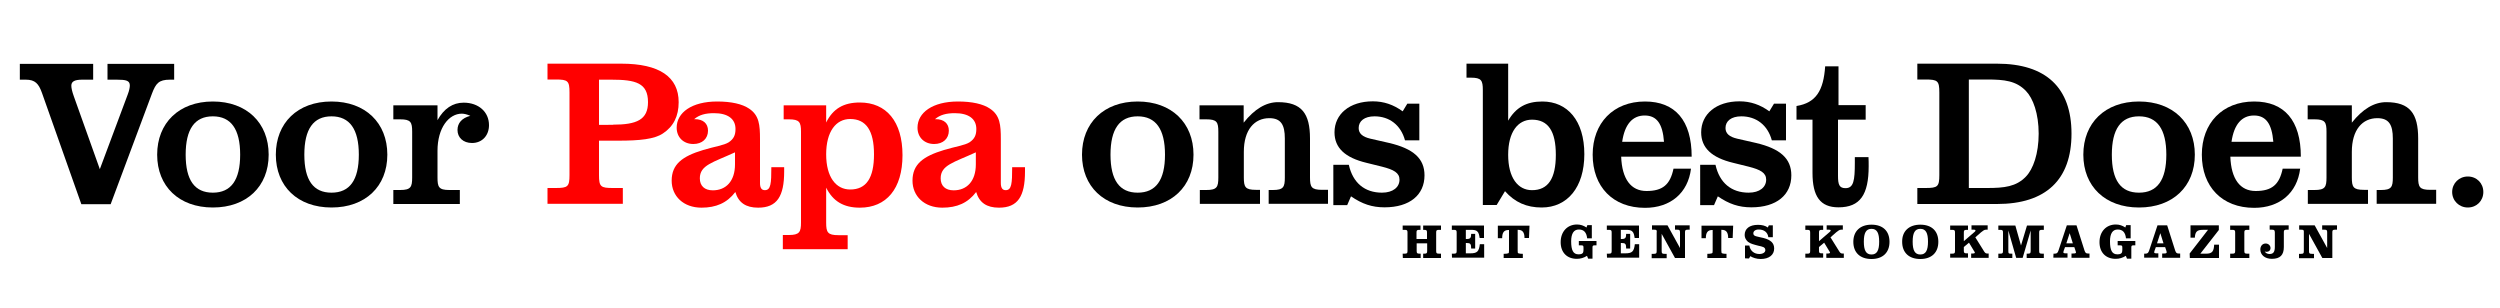
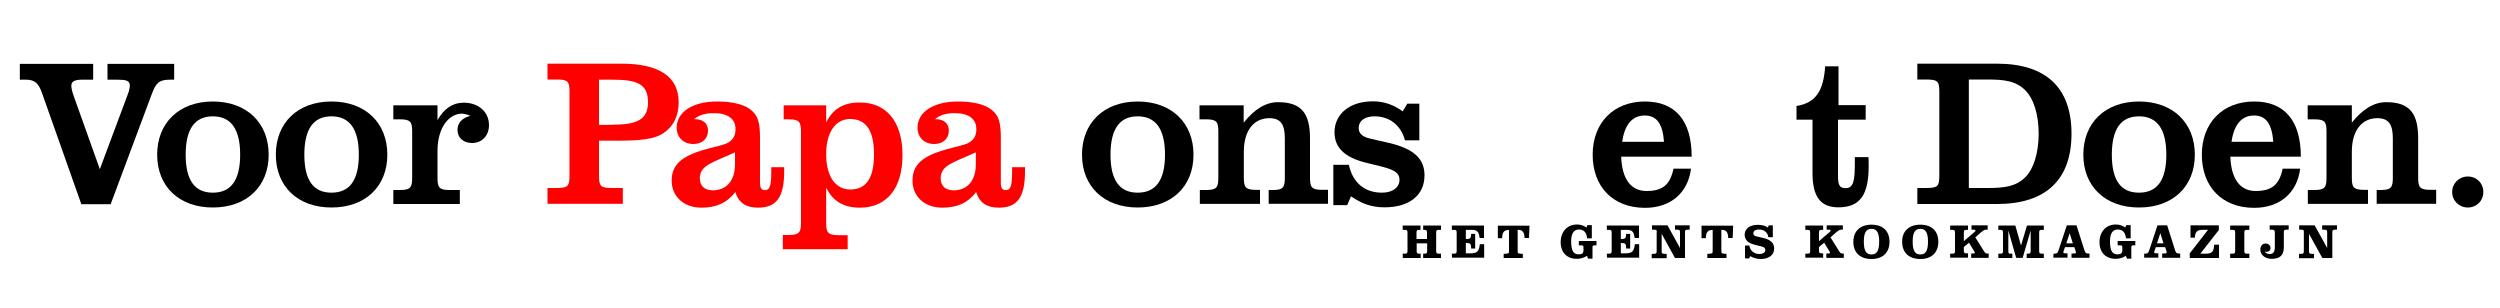
<svg xmlns="http://www.w3.org/2000/svg" version="1.1" id="Layer_2_00000109030466258866226810000014656341201043266435_" x="0px" y="0px" viewBox="0 0 1500 184.6" style="enable-background:new 0 0 1500 184.6;" xml:space="preserve">
  <style type="text/css">
	.st0{enable-background:new    ;}
	.st1{fill:#FF0000;}
</style>
  <g>
    <path d="M841.6,152.2h1.1c1.6,0,1.8-0.3,1.8-1.7v-10.9c0-1.4-0.2-1.7-1.8-1.7h-1.1v-2.6h10.7v2.6h-0.6c-1.6,0-1.8,0.3-1.8,1.7v3.8   h6.3v-3.8c0-1.4-0.2-1.7-1.8-1.7h-0.5v-2.6h10.7v2.6h-1.1c-1.6,0-1.8,0.3-1.8,1.7v10.9c0,1.4,0.2,1.7,1.8,1.7h1.1v2.6h-10.7v-2.6   h0.6c1.6,0,1.8-0.3,1.8-1.7V146H850v4.5c0,1.4,0.2,1.7,1.8,1.7h0.6v2.6h-10.7L841.6,152.2L841.6,152.2z" />
    <path d="M871.1,152.2h1.1c1.6,0,1.8-0.3,1.8-1.7v-10.9c0-1.4-0.2-1.7-1.8-1.7h-1.1v-2.6h19.3v7.5h-2.6c-0.3-1.9-0.6-3.2-1.4-3.9   c-1-1-2.4-1-4.4-1h-2.5v5.5h0.5c2.2,0,2.7-0.7,2.7-3.1h2.4v8.8h-2.4c0-2.8-0.5-3.3-2.7-3.3h-0.5v6.2h2.6c4.1,0,5.3-1,5.8-5.5h2.6   v8.1h-19.3L871.1,152.2L871.1,152.2z" />
    <path d="M917.4,142.8h-2.7c0-3.4-1.2-4.9-3.8-4.9c-0.1,0-0.2,0-0.3,0v12c0,0.2,0,0.3,0,0.4c0,1.1,0,1.6,0.5,1.7   c0.6,0.2,1.4,0.3,2.6,0.3v2.5h-11.5v-2.5c1.2,0,2.1-0.1,2.7-0.3c0.5-0.1,0.5-0.7,0.5-1.7c0-0.1,0-0.3,0-0.4V138c-0.1,0-0.2,0-0.3,0   c-2.7,0-3.8,1.5-3.8,4.9h-2.6v-7.5h19L917.4,142.8L917.4,142.8z" />
    <path d="M952.2,153.5c-1.9,1.2-3.9,1.8-6.1,1.8c-5.9,0-9.7-3.8-9.7-10c0-6.3,4-10.6,9.8-10.6c2.1,0,3.9,0.6,5.7,1.8l0.5-1.4h2.7   v7.9h-2.8c-0.4-3.6-2-5.3-5-5.3c-3,0-4.6,2.4-4.6,7.1c0,5.3,1.2,7.8,4.4,7.8c2.4,0,3-0.8,3-2.6v-1.3c0-1.2-0.1-1.5-1.4-1.5h-1.4   v-2.6h10.6v2.6h-1.1c-1.1,0-1.3,0.3-1.3,1.3v6.7h-2.6L952.2,153.5z" />
    <path d="M964.1,152.2h1.1c1.6,0,1.8-0.3,1.8-1.7v-10.9c0-1.4-0.2-1.7-1.8-1.7h-1.1v-2.6h19.3v7.5h-2.6c-0.3-1.9-0.6-3.2-1.4-3.9   c-1-1-2.4-1-4.4-1h-2.5v5.5h0.5c2.2,0,2.7-0.7,2.7-3.1h2.4v8.8h-2.4c0-2.8-0.5-3.3-2.7-3.3h-0.5v6.2h2.6c4.1,0,5.3-1,5.8-5.5h2.6   v8.1h-19.3L964.1,152.2L964.1,152.2z" />
    <path d="M992.3,137.8h-1.1v-2.6h9.3l7.5,13.6v-9.3c0-1.4-0.2-1.7-1.8-1.7h-1.2v-2.6h8.8v2.6h-1c-1.6,0-1.8,0.3-1.8,1.7v15.3h-6   l-8-14.5v10.3c0,1.4,0.2,1.7,1.8,1.7h1.2v2.6h-9v-2.6h1.2c1.6,0,1.8-0.3,1.8-1.7v-10.9C994.2,138.1,994,137.8,992.3,137.8z" />
    <path d="M1039.6,142.8h-2.7c0-3.4-1.2-4.9-3.8-4.9c-0.1,0-0.2,0-0.3,0v12c0,0.2,0,0.3,0,0.4c0,1.1,0.1,1.6,0.5,1.7   c0.6,0.2,1.4,0.3,2.6,0.3v2.5h-11.5v-2.5c1.2,0,2.1-0.1,2.7-0.3c0.5-0.1,0.5-0.7,0.5-1.7c0-0.1,0-0.3,0-0.4V138c-0.1,0-0.2,0-0.3,0   c-2.6,0-3.8,1.5-3.8,4.9h-2.6v-7.5h19L1039.6,142.8L1039.6,142.8z" />
    <path d="M1047,155v-7.7h2.6c0.5,3.2,2.9,5.1,6,5.1c2.2,0,3.6-1,3.6-2.3c0-1.9-1.7-2.1-4.3-2.7c-2.7-0.7-4.7-1.2-6.1-2.3   c-1.2-1.1-2-2.4-2-4.1c0-3.8,2.9-6.1,8-6.1c2.4,0,4.4,0.5,5.9,1.6l0.6-1.3h2.4v7.1h-2.7c-0.4-2.9-2.5-4.6-5.8-4.6   c-2,0-3.2,1-3.2,2.3c0,1.9,2.1,1.8,6.1,2.8c4.3,1.1,6.4,3,6.4,6.3c0,3.8-3,6.3-8.1,6.3c-2.5,0-4.8-0.8-6.2-1.7l-0.8,1.4L1047,155   L1047,155z" />
    <path d="M1083.2,152.2h1.1c1.6,0,1.8-0.3,1.8-1.7v-10.9c0-1.4-0.2-1.7-1.8-1.7h-1.1v-2.6h10.7v2.6h-0.7c-1.6,0-1.8,0.3-1.8,1.7v5.1   l6.5-5.6c0.3-0.3,0.5-0.5,0.5-0.8c0-0.4-0.4-0.5-1.1-0.5h-1.3v-2.6h9.7v2.6h-1c-1.1,0-1.8,0.7-3,1.6l-3.4,3l5.3,8.5   c0.6,0.9,1,1.2,1.8,1.2h0.9v2.6h-10.5v-2.6h0.9c1,0,1.3-0.2,1.3-0.6c0-0.2-0.1-0.4-0.3-0.6l-3.2-5.3l-3.1,2.6v2.1   c0,1.4,0.2,1.7,1.8,1.7h0.7v2.6h-10.7L1083.2,152.2L1083.2,152.2z" />
    <path d="M1122.9,134.8c6.9,0,10.8,3.9,10.8,10.3c0,6.4-4,10.3-10.8,10.3c-6.9,0-10.9-3.9-10.9-10.3   C1112,138.7,1116.1,134.8,1122.9,134.8z M1122.9,152.7c3.3,0,4.6-2.5,4.6-7.7c0-5.2-1.3-7.7-4.6-7.7s-4.6,2.5-4.6,7.7   C1118.3,150.2,1119.6,152.7,1122.9,152.7z" />
    <path d="M1152.2,134.8c6.9,0,10.8,3.9,10.8,10.3c0,6.4-4,10.3-10.8,10.3c-6.9,0-10.9-3.9-10.9-10.3   C1141.2,138.7,1145.4,134.8,1152.2,134.8z M1152.2,152.7c3.3,0,4.6-2.5,4.6-7.7c0-5.2-1.3-7.7-4.6-7.7s-4.6,2.5-4.6,7.7   C1147.6,150.2,1148.9,152.7,1152.2,152.7z" />
    <path d="M1170.1,152.2h1.1c1.6,0,1.8-0.3,1.8-1.7v-10.9c0-1.4-0.2-1.7-1.8-1.7h-1.1v-2.6h10.7v2.6h-0.7c-1.6,0-1.8,0.3-1.8,1.7v5.1   l6.5-5.6c0.3-0.3,0.5-0.5,0.5-0.8c0-0.4-0.4-0.5-1.1-0.5h-1.3v-2.6h9.7v2.6h-1c-1.1,0-1.8,0.7-3,1.6l-3.4,3l5.3,8.5   c0.6,0.9,1,1.2,1.8,1.2h0.9v2.6h-10.5v-2.6h0.9c1,0,1.3-0.2,1.3-0.6c0-0.2-0.1-0.4-0.3-0.6l-3.2-5.3l-3.1,2.6v2.1   c0,1.4,0.2,1.7,1.8,1.7h0.7v2.6h-10.7L1170.1,152.2L1170.1,152.2z" />
    <path d="M1206.8,152.2h0.6v2.6h-8.4v-2.6h1c1.6,0,1.8-0.3,1.8-1.7v-10.9c0-1.4-0.2-1.7-1.8-1.7h-1v-2.6h10.2l3.4,12l3.6-12h10.1   v2.6h-1c-1.6,0-1.8,0.3-1.8,1.7v10.9c0,1.4,0.2,1.7,1.8,1.7h1v2.6H1216v-2.6h0.6c1.6,0,1.8-0.3,1.8-1.7v-12.2l-4.8,16.4h-3.9   l-4.7-16.4v12.2C1205,152.1,1205.2,152.2,1206.8,152.2z" />
    <path d="M1232.1,152.2h0.7c1.5,0,1.8-0.6,2.3-1.9l5-15.1h5.8l4.8,15.1c0.5,1.3,0.8,1.8,2,1.8h1v2.6h-10.8v-2.6h0.9   c1.2,0,1.8-0.1,1.8-0.7c0-0.2-0.1-0.4-0.2-0.7l-0.8-2.4h-5.6l-0.8,2.2c-0.1,0.4-0.2,0.7-0.2,0.8c0,0.6,0.5,0.7,1.5,0.7h1v2.6h-8.5   L1232.1,152.2L1232.1,152.2z M1241.8,139.9l-2,6.1h3.9L1241.8,139.9z" />
    <path d="M1275.5,153.5c-1.9,1.2-3.9,1.8-6.1,1.8c-5.9,0-9.7-3.8-9.7-10c0-6.3,4-10.6,9.8-10.6c2.1,0,3.9,0.6,5.7,1.8l0.5-1.4h2.7   v7.9h-2.8c-0.4-3.6-2-5.3-5-5.3s-4.6,2.4-4.6,7.1c0,5.3,1.2,7.8,4.4,7.8c2.4,0,3-0.8,3-2.6v-1.3c0-1.2-0.1-1.5-1.4-1.5h-1.4v-2.6   h10.6v2.6h-1.1c-1.1,0-1.3,0.3-1.3,1.3v6.7h-2.6L1275.5,153.5z" />
    <path d="M1286.5,152.2h0.7c1.5,0,1.8-0.6,2.3-1.9l5-15.1h5.8l4.8,15.1c0.5,1.3,0.8,1.8,2,1.8h1v2.6h-10.8v-2.6h0.9   c1.2,0,1.8-0.1,1.8-0.7c0-0.2-0.1-0.4-0.1-0.7l-0.8-2.4h-5.6l-0.8,2.2c-0.1,0.4-0.2,0.7-0.2,0.8c0,0.6,0.5,0.7,1.5,0.7h1v2.6h-8.5   L1286.5,152.2L1286.5,152.2z M1296.2,139.9l-2,6.1h3.9L1296.2,139.9z" />
    <path d="M1313.8,152.1l11-14.2h-3.2c-3.4,0-4.5,1.2-4.7,4.7h-2.6v-7.4h17v2.8l-11.1,14.2h3.5c3.6,0,4.6-1.4,4.8-5.4h2.9v8h-17.5   L1313.8,152.1L1313.8,152.1z" />
    <path d="M1338.1,152.2h1.2c1.6,0,1.8-0.3,1.8-1.7v-10.9c0-1.4-0.2-1.7-1.8-1.7h-1.2v-2.6h11.5v2.6h-1.2c-1.6,0-1.8,0.3-1.8,1.7   v10.9c0,1.4,0.2,1.7,1.8,1.7h1.2v2.6h-11.5V152.2z" />
    <path d="M1363,137.8h-1.2v-2.6h11.4v2.6h-1.1c-1.6,0-1.8,0.3-1.8,1.7v8.7c0,4.8-2.2,7.1-7.2,7.1c-4.2,0-6.9-2.4-6.9-5.6   c0-2.1,1.3-3.6,3.2-3.6c1.6,0,2.9,1.2,2.9,2.7c0,1.4-1,2.3-2.3,2.3c-0.4,0-0.8-0.1-1.2-0.2c0.8,1.1,1.7,1.5,3,1.5   c2.3,0,3.1-1.4,3.1-4.3v-8.7C1364.8,138.1,1364.6,137.8,1363,137.8z" />
    <path d="M1380.6,137.8h-1.1v-2.6h9.3l7.5,13.6v-9.3c0-1.4-0.2-1.7-1.8-1.7h-1.2v-2.6h8.9v2.6h-1c-1.6,0-1.8,0.3-1.8,1.7v15.3h-6   l-8-14.5v10.3c0,1.4,0.2,1.7,1.8,1.7h1.2v2.6h-9v-2.6h1.1c1.6,0,1.8-0.3,1.8-1.7v-10.9C1382.4,138.1,1382.2,137.8,1380.6,137.8z" />
  </g>
  <g class="st0">
    <path d="M25.2,55.8c-2-5.6-4.1-8-9.7-8h-3.6v-9.5h44v9.5h-6.5c-4.5,0-6.6,1-6.6,3.6c0,1.5,0.5,3.6,1.5,6.4l15.6,43.7l16.7-44.7   c1-2.5,1.3-4.6,1.3-5.5c0-3-2.3-3.5-7.9-3.5h-5.5v-9.5h40v9.5h-2.5c-6.8,0-8.5,2.3-10.8,8.3l-24.8,66.4H48.8L25.2,55.8z" />
    <path d="M127.7,60.9c20.3,0,33.5,12.8,33.5,31.9s-13.2,31.7-33.5,31.7s-33.4-12.7-33.4-31.7S107.4,60.9,127.7,60.9z M127.7,115.6   c10.9,0,16.4-7.5,16.4-22.8s-5.5-23-16.4-23c-10.9,0-16.3,7.7-16.3,23S116.8,115.6,127.7,115.6z" />
    <path d="M198.9,60.9c20.3,0,33.5,12.8,33.5,31.9s-13.2,31.7-33.5,31.7c-20.3,0-33.4-12.7-33.4-31.7S178.5,60.9,198.9,60.9z    M198.9,115.6c10.9,0,16.4-7.5,16.4-22.8s-5.5-23-16.4-23c-10.9,0-16.3,7.7-16.3,23S188,115.6,198.9,115.6z" />
    <path d="M269.6,114h6.3v8.4H236V114h4.1c6.4,0,7.2-1.8,7.2-7.5V79.1c0-5.8-0.8-7.5-7.2-7.5H236v-8.4h26.5v8.9   c3.9-7,9.2-10.5,15.7-10.5c9,0,15.2,5.6,15.2,13.5c0,6.1-4,10.7-10.2,10.7c-5.3,0-8.7-3.3-8.7-7.8c0-4.1,2.6-7.2,7.7-8.5   c-2-0.9-3.8-1.3-5.1-1.3c-7.8,0-14.6,8.5-14.6,22.3v15.9C262.5,112.2,263.2,114,269.6,114z" />
  </g>
  <g class="st0">
    <path class="st1" d="M367.8,112.8h5.9v9.5h-45.2v-9.5h4.9c7.3,0,8.3-0.8,8.3-7.8V55.5c0-7-1-7.8-8.3-7.8h-4.9v-9.5h44.3   c22.8,0,34.4,7.9,34.4,23.1c0,8.4-3.1,14.6-9.5,18.8c-5.1,3.4-13.9,4.3-26.6,4.3h-11.7v20.7C359.4,112.1,360.5,112.8,367.8,112.8z    M367.8,74.8c14.3,0,21-3,21-13.5c0-11.5-7.3-13.5-22-13.5h-7.4v27.1H367.8z" />
    <path class="st1" d="M420.9,124.6c-10.8,0-17.9-6.9-17.9-16.2c0-9.8,6.3-14.6,18.9-18.4c7-2.1,12.4-2.8,15.3-4.6c3-2,4.1-4.3,4.1-8   c0-6.1-4.6-9.5-12.9-9.5c-5.1,0-8.9,1-11.9,3.6h0.4c5,0,7.9,2.6,7.9,6.9c0,4.8-3.5,8-8.8,8c-5.9,0-10-4-10-9.8   c0-9,9-15.7,24.3-15.7c8.5,0,15.1,1.5,19.2,4.3c6,4,6.5,9.7,6.5,18.3v26.3c0,3,1,4.3,2.9,4.3c3.6,0,3.9-4,3.9-13.8h7.7v2.6   c0,14.9-4.3,21.7-15.6,21.7c-7.4,0-11.8-3-13.7-9.4C436.2,121.8,429.6,124.6,420.9,124.6z M419.9,107c0,4.5,2.8,7.2,7.8,7.2   c7.9,0,13.3-5.5,13.3-15.6v-7.2C427.8,97.5,419.9,99,419.9,107z" />
    <path class="st1" d="M480.6,79.1c0-5.8-0.9-7.5-7.3-7.5h-3.1v-8.4h25.5v10.3c4.1-8.3,10.5-12,20.2-12c15.9,0,25.6,11.4,25.6,31.6   s-9.7,31.5-25.6,31.5c-9.7,0-16.1-3.8-20.2-12v21c0,5.8,0.9,7.5,7.3,7.5h5.6v8.4h-38.9V141h3.6c6.4,0,7.3-1.8,7.3-7.5V79.1z    M510.1,71.4c-8.5,0-14.4,7.5-14.4,21.2s5.9,21.1,14.4,21.1c9.7,0,14.3-6.9,14.3-21.1S519.7,71.4,510.1,71.4z" />
    <path class="st1" d="M565.4,124.6c-10.8,0-17.9-6.9-17.9-16.2c0-9.8,6.3-14.6,18.9-18.4c7-2.1,12.4-2.8,15.3-4.6c3-2,4.1-4.3,4.1-8   c0-6.1-4.6-9.5-12.9-9.5c-5.1,0-8.9,1-11.9,3.6h0.4c5,0,7.9,2.6,7.9,6.9c0,4.8-3.5,8-8.8,8c-5.9,0-10-4-10-9.8   c0-9,9-15.7,24.3-15.7c8.5,0,15.1,1.5,19.2,4.3c6,4,6.5,9.7,6.5,18.3v26.3c0,3,1,4.3,2.9,4.3c3.6,0,3.9-4,3.9-13.8h7.7v2.6   c0,14.9-4.3,21.7-15.6,21.7c-7.4,0-11.8-3-13.7-9.4C580.7,121.8,574.2,124.6,565.4,124.6z M564.4,107c0,4.5,2.8,7.2,7.8,7.2   c7.9,0,13.3-5.5,13.3-15.6v-7.2C572.3,97.5,564.4,99,564.4,107z" />
  </g>
  <g class="st0">
    <path d="M682.6,60.9c20.3,0,33.5,12.8,33.5,31.9s-13.2,31.7-33.5,31.7s-33.4-12.7-33.4-31.7S662.3,60.9,682.6,60.9z M682.6,115.6   c10.9,0,16.4-7.5,16.4-22.8s-5.5-23-16.4-23c-10.9,0-16.3,7.7-16.3,23S671.7,115.6,682.6,115.6z" />
    <path d="M719.7,114h4.1c6.4,0,7.2-1.8,7.2-7.5V79.1c0-5.8-0.8-7.5-7.2-7.5h-4.1v-8.4h26.5v10.4c6.5-8.2,13.4-12.3,20.6-12.3   c14.2,0,19.2,6.8,19.2,21.8v23.3c0,5.8,0.8,7.5,7.2,7.5h3.6v8.4h-35.6V114h2.5c6.4,0,7.2-1.8,7.2-7.5V83.1c0-8.2-2.3-12.2-9.3-12.2   c-8.9,0-15.3,6.9-15.3,20.2v15.3c0,5.8,0.8,7.5,7.2,7.5h2.5v8.4h-36.1V114z" />
    <path d="M800.1,98.9h9.2c2.4,10.8,9.5,16.7,19.9,16.7c6.6,0,10.5-3.3,10.5-7.8c0-4.1-3.4-6-10.5-7.8l-9.3-2.3   c-12.9-3.1-19.2-9-19.2-18.3c0-10.9,9-18.6,23-18.6c6.6,0,12.4,2,17.9,6l2.8-4.6h7.2v22H843c-2.5-9.2-9.4-14.4-18.3-14.4   c-6,0-9.5,2.8-9.5,7c0,3.3,2.3,5.3,7,6.4l11.4,2.6c14.3,3.4,21.1,9.2,21.1,19.4c0,11.7-8.8,19.2-24,19.2c-7.5,0-13.4-2-20.1-6.6   l-2.3,5.3h-8.3V98.9z" />
  </g>
  <g class="st0">
-     <path d="M898,123h-8.3V54.1c0-5.9-0.9-7.5-7.2-7.5h-2.6v-8.4h25v34.2c4.6-7.9,10.9-11.5,20.5-11.5c15.1,0,25.2,11.5,25.2,31.6   c0,19.9-10.2,32-25.6,32c-9,0-16.1-3.1-22-9.8L898,123z M919.2,71.8c-8.5,0-14.3,7.4-14.3,21.1s5.8,21.2,14.3,21.2   c9.7,0,14.3-7,14.3-21.2S928.9,71.8,919.2,71.8z" />
    <path d="M1014.6,101.2c-1.8,14.6-12.3,23.5-27.6,23.5c-19.3,0-31.4-12.7-31.4-31.9c0-18.9,12.3-31.9,31.4-31.9   c18.1,0,28,11.4,28,33.1h-42.3c0.5,13.5,5.9,20.6,15.2,20.6c9.7,0,14.2-3.8,16.2-13.4H1014.6z M986.8,69.3c-7.3,0-12,5.3-13.5,15.8   h25.1C997.6,74.3,994.1,69.3,986.8,69.3z" />
-     <path d="M1020.1,98.9h9.2c2.4,10.8,9.5,16.7,19.9,16.7c6.6,0,10.5-3.3,10.5-7.8c0-4.1-3.4-6-10.5-7.8l-9.3-2.3   c-12.9-3.1-19.2-9-19.2-18.3c0-10.9,9-18.6,23-18.6c6.6,0,12.4,2,17.9,6l2.8-4.6h7.2v22h-8.5c-2.5-9.2-9.4-14.4-18.3-14.4   c-6,0-9.5,2.8-9.5,7c0,3.3,2.3,5.3,7,6.4l11.4,2.6c14.3,3.4,21.1,9.2,21.1,19.4c0,11.7-8.8,19.2-24,19.2c-7.5,0-13.4-2-20.1-6.6   l-2.3,5.3h-8.3V98.9z" />
    <path d="M1087.7,71.8h-9.8v-8.2c11.7-1.9,16.2-9.2,17.2-23.8h8v23.3h16.3v8.7h-16.6v33.7c0,5.3,0.8,7.4,4.5,7.4   c4.9,0,5.6-4.6,5.6-15.3v-3.3h8.2c0.1,1.9,0.1,3.8,0.1,5.4c0,17.1-5.1,24.7-18.1,24.7c-11,0-15.6-6.6-15.6-20.7V71.8z" />
  </g>
  <g class="st0">
    <path d="M1150.4,112.8h4.9c7.3,0,8.3-0.8,8.3-7.8V55.5c0-7-1-7.8-8.3-7.8h-4.9v-9.5h47.8c29.4,0,44.7,14.4,44.7,42   c0,27.6-15.3,42.2-44.7,42.2h-47.8V112.8z M1192.3,112.8c10.3,0,17.4-0.8,23.2-6.8c4.4-4.5,7.7-13.8,7.7-25.8s-3.3-21.2-7.7-25.7   c-5.8-6-12.9-6.8-23.2-6.8h-11v65.1H1192.3z" />
    <path d="M1283.4,60.9c20.3,0,33.5,12.8,33.5,31.9s-13.2,31.7-33.5,31.7s-33.4-12.7-33.4-31.7S1263,60.9,1283.4,60.9z M1283.4,115.6   c10.9,0,16.4-7.5,16.4-22.8s-5.5-23-16.4-23s-16.3,7.7-16.3,23S1272.4,115.6,1283.4,115.6z" />
    <path d="M1380.1,101.2c-1.8,14.6-12.3,23.5-27.6,23.5c-19.3,0-31.4-12.7-31.4-31.9c0-18.9,12.3-31.9,31.4-31.9   c18.1,0,28,11.4,28,33.1h-42.3c0.5,13.5,5.9,20.6,15.2,20.6c9.7,0,14.2-3.8,16.2-13.4H1380.1z M1352.4,69.3   c-7.3,0-12,5.3-13.5,15.8h25.1C1363.1,74.3,1359.6,69.3,1352.4,69.3z" />
    <path d="M1384.6,114h4.1c6.4,0,7.2-1.8,7.2-7.5V79.1c0-5.8-0.8-7.5-7.2-7.5h-4.1v-8.4h26.5v10.4c6.5-8.2,13.4-12.3,20.6-12.3   c14.2,0,19.2,6.8,19.2,21.8v23.3c0,5.8,0.8,7.5,7.2,7.5h3.6v8.4H1426V114h2.5c6.4,0,7.2-1.8,7.2-7.5V83.1c0-8.2-2.3-12.2-9.3-12.2   c-8.9,0-15.3,6.9-15.3,20.2v15.3c0,5.8,0.8,7.5,7.2,7.5h2.5v8.4h-36.1V114z" />
    <path d="M1480.7,105.9c5.3,0,9.3,4,9.3,9.3c0,5.3-4,9.3-9.3,9.3s-9.4-4.1-9.4-9.3S1475.4,105.9,1480.7,105.9z" />
  </g>
</svg>